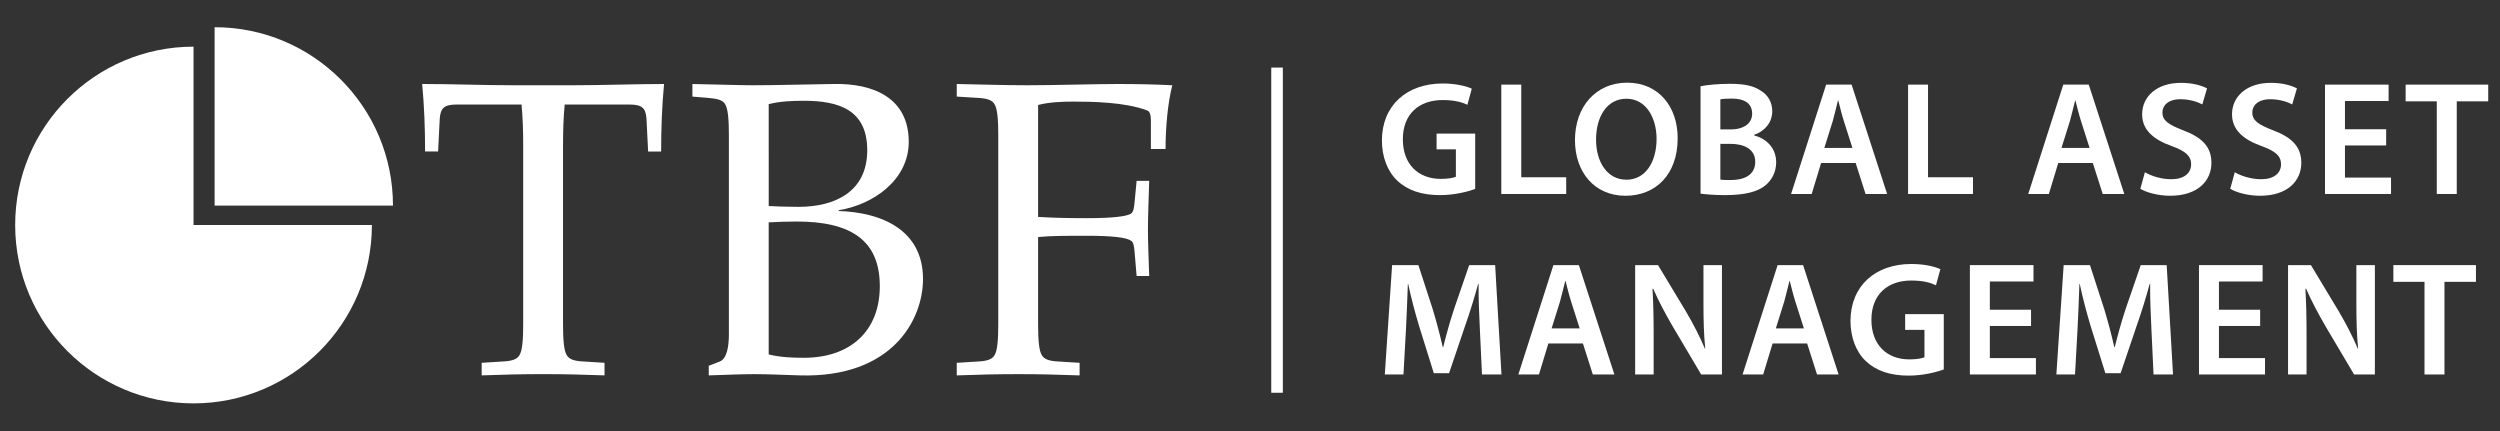
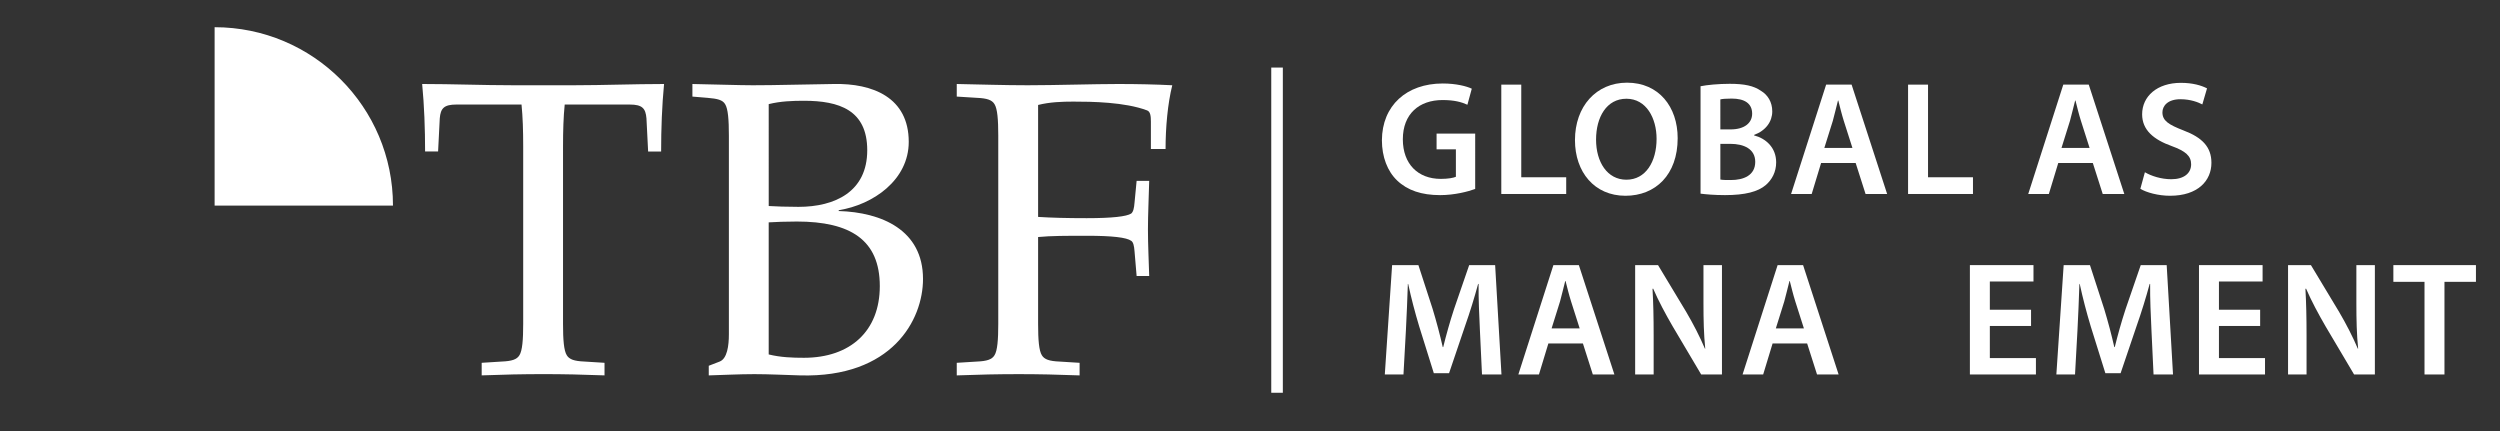
<svg xmlns="http://www.w3.org/2000/svg" version="1.1" id="TBF_Logo" x="0px" y="0px" viewBox="0 0 290 50" enable-background="new 0 0 290 50" xml:space="preserve">
  <rect x="0" y="0" width="290" height="50" fill="#333333" stroke="none" />
-   <path fill="#FFFFFF" d="M22.45,26.103V5.413c-11.427,0-20.69,9.264-20.69,20.69c0,11.427,9.264,20.689,20.69,20.689  s20.69-9.263,20.69-20.689H22.45z" />
  <path fill="#FFFFFF" d="M24.895,23.846h20.69c0-11.426-9.264-20.69-20.69-20.69C24.895,3.156,24.895,23.846,24.895,23.846z" />
  <g>
    <path fill="#FFFFFF" d="M180.194,30.753l-4.066,12.686h2.39l1.092-3.595h4.009l1.148,3.595h2.503l-4.122-12.686   C183.148,30.753,180.194,30.753,180.194,30.753z M179.986,38.094l0.978-3.125c0.207-0.752,0.414-1.637,0.603-2.371h0.037   c0.188,0.734,0.396,1.6,0.641,2.371l0.997,3.125H179.986z" />
    <path fill="#FFFFFF" d="M197.602,35.176c0,1.939,0.038,3.576,0.207,5.27h-0.037c-0.584-1.374-1.337-2.842-2.165-4.254l-3.275-5.439   h-2.654v12.686h2.146v-4.536c0-2.088-0.038-3.763-0.132-5.401l0.076-0.019c0.621,1.431,1.449,2.974,2.259,4.367l3.312,5.59h2.409   V30.753h-2.146V35.176z" />
    <path fill="#FFFFFF" d="M170.425,30.753l-1.75,5.082c-0.49,1.487-0.923,3.05-1.261,4.423h-0.056   c-0.32-1.412-0.716-2.917-1.167-4.404l-1.656-5.101h-3.05l-0.847,12.686h2.165l0.282-5.101c0.094-1.731,0.17-3.745,0.226-5.401   h0.038c0.338,1.581,0.79,3.313,1.28,4.932l1.694,5.42h1.769l1.863-5.496c0.565-1.6,1.091-3.312,1.506-4.856h0.056   c-0.019,1.713,0.075,3.689,0.151,5.326l0.244,5.176h2.259l-0.734-12.686C173.437,30.753,170.425,30.753,170.425,30.753z" />
    <path fill="#FFFFFF" d="M206.203,30.753l-4.065,12.686h2.39l1.092-3.595h4.009l1.147,3.595h2.504l-4.122-12.686   C209.158,30.753,206.203,30.753,206.203,30.753z M205.997,38.094l0.978-3.125c0.207-0.752,0.414-1.637,0.603-2.371h0.037   c0.188,0.734,0.395,1.6,0.64,2.371l0.998,3.125H205.997z" />
    <polygon fill="#FFFFFF" points="277.63,32.692 281.243,32.692 281.243,43.439 283.558,43.439 283.558,32.692 287.209,32.692    287.209,30.753 277.63,30.753  " />
    <path fill="#FFFFFF" d="M273.339,35.176c0,1.939,0.037,3.576,0.206,5.27h-0.037c-0.584-1.374-1.337-2.842-2.165-4.254l-3.275-5.439   h-2.654v12.686h2.146v-4.536c0-2.088-0.037-3.763-0.131-5.401l0.075-0.019c0.621,1.431,1.449,2.974,2.259,4.367l3.312,5.59h2.41   V30.753h-2.146L273.339,35.176L273.339,35.176z" />
    <path fill="#FFFFFF" d="M248.325,30.753l-1.75,5.082c-0.49,1.487-0.923,3.05-1.261,4.423h-0.056   c-0.32-1.412-0.716-2.917-1.167-4.404l-1.656-5.101h-3.05l-0.847,12.686h2.165l0.282-5.101c0.094-1.731,0.17-3.745,0.226-5.401   h0.038c0.338,1.581,0.79,3.313,1.279,4.932l1.694,5.42h1.769l1.863-5.496c0.565-1.6,1.091-3.312,1.506-4.856h0.056   c-0.019,1.713,0.075,3.689,0.151,5.326l0.244,5.176h2.259l-0.734-12.686C251.336,30.753,248.325,30.753,248.325,30.753z" />
    <polygon fill="#FFFFFF" points="230.821,37.812 235.602,37.812 235.602,35.929 230.821,35.929 230.821,32.654 235.884,32.654    235.884,30.753 228.507,30.753 228.507,43.439 236.167,43.439 236.167,41.538 230.821,41.538  " />
    <polygon fill="#FFFFFF" points="257.397,37.812 262.177,37.812 262.177,35.929 257.397,35.929 257.397,32.654 262.46,32.654    262.46,30.753 255.082,30.753 255.082,43.439 262.742,43.439 262.742,41.538 257.397,41.538  " />
-     <path fill="#FFFFFF" d="M220.997,38.263h2.24v3.181c-0.301,0.132-0.903,0.245-1.75,0.245c-2.635,0-4.404-1.713-4.404-4.592   c0-2.955,1.901-4.555,4.611-4.555c1.336,0,2.183,0.226,2.879,0.547l0.509-1.864c-0.584-0.282-1.807-0.602-3.369-0.602   c-4.198,0-7.039,2.56-7.058,6.588c0,1.919,0.64,3.594,1.769,4.667c1.204,1.147,2.842,1.694,4.988,1.694   c1.675,0,3.256-0.414,4.065-0.716v-6.418h-4.479v1.825H220.997z" />
    <polygon fill="#FFFFFF" points="181.68,20.563 176.467,20.563 176.467,9.817 174.151,9.817 174.151,22.502 181.68,22.502  " />
-     <polygon fill="#FFFFFF" points="279.054,9.817 279.054,11.755 282.667,11.755 282.667,22.502 284.983,22.502 284.983,11.755    288.634,11.755 288.634,9.817  " />
    <path fill="#FFFFFF" d="M211.248,18.907h4.009l1.148,3.594h2.503l-4.122-12.685h-2.954l-4.066,12.685h2.391L211.248,18.907z    M212.603,14.033c0.206-0.753,0.413-1.638,0.602-2.372h0.038c0.188,0.734,0.396,1.6,0.64,2.372l0.997,3.124h-3.256L212.603,14.033z   " />
    <polygon fill="#FFFFFF" points="228.865,20.563 223.651,20.563 223.651,9.817 221.336,9.817 221.336,22.502 228.865,22.502  " />
-     <path fill="#FFFFFF" d="M262.303,20.79c-1.185,0-2.334-0.376-3.068-0.81l-0.527,1.92c0.696,0.432,2.088,0.809,3.444,0.809   c3.256,0,4.799-1.769,4.799-3.821c0-1.826-1.053-2.936-3.256-3.764c-1.694-0.659-2.428-1.11-2.428-2.089   c0-0.753,0.622-1.524,2.089-1.524c1.185,0,2.07,0.357,2.541,0.602l0.546-1.863c-0.659-0.338-1.656-0.64-3.031-0.64   c-2.766,0-4.498,1.562-4.498,3.651c0,1.825,1.337,2.936,3.444,3.689c1.6,0.583,2.241,1.147,2.241,2.107   C264.6,20.093,263.771,20.79,262.303,20.79z" />
    <path fill="#FFFFFF" d="M251.877,20.79c-1.186,0-2.335-0.376-3.069-0.81l-0.527,1.92c0.697,0.432,2.089,0.809,3.444,0.809   c3.256,0,4.8-1.769,4.8-3.821c0-1.826-1.054-2.936-3.256-3.764c-1.694-0.659-2.428-1.11-2.428-2.089   c0-0.753,0.621-1.524,2.088-1.524c1.186,0,2.07,0.357,2.541,0.602l0.546-1.863c-0.659-0.338-1.656-0.64-3.03-0.64   c-2.767,0-4.498,1.562-4.498,3.651c0,1.825,1.336,2.936,3.444,3.689c1.6,0.583,2.24,1.147,2.24,2.107   C254.173,20.093,253.345,20.79,251.877,20.79z" />
    <path fill="#FFFFFF" d="M194.61,16.027c0-3.632-2.184-6.437-5.872-6.437c-3.576,0-6.042,2.748-6.042,6.663   c0,3.707,2.259,6.456,5.854,6.456C192.032,22.709,194.61,20.281,194.61,16.027z M188.663,20.846c-2.222,0-3.52-2.051-3.52-4.648   c0-2.616,1.224-4.744,3.52-4.744c2.315,0,3.5,2.259,3.5,4.65C192.163,18.756,190.903,20.846,188.663,20.846z" />
    <path fill="#FFFFFF" d="M167.056,22.634c1.676,0,3.257-0.414,4.066-0.716V15.5h-4.479v1.826h2.24v3.181   c-0.301,0.131-0.903,0.244-1.75,0.244c-2.635,0-4.404-1.713-4.404-4.592c0-2.954,1.9-4.554,4.61-4.554   c1.337,0,2.184,0.225,2.88,0.546l0.508-1.863c-0.584-0.282-1.806-0.603-3.369-0.603c-4.197,0-7.039,2.56-7.057,6.588   c0,1.919,0.64,3.594,1.769,4.667C163.273,22.088,164.91,22.634,167.056,22.634z" />
-     <polygon fill="#FFFFFF" points="272.015,16.874 276.795,16.874 276.795,14.992 272.015,14.992 272.015,11.717 277.078,11.717    277.078,9.817 269.7,9.817 269.7,22.502 277.36,22.502 277.36,20.601 272.015,20.601  " />
    <path fill="#FFFFFF" d="M242.767,18.907l1.148,3.594h2.503l-4.122-12.685h-2.955l-4.066,12.685h2.391l1.091-3.594H242.767z    M240.113,14.033c0.207-0.753,0.414-1.638,0.603-2.372h0.038c0.188,0.734,0.394,1.6,0.64,2.372l0.997,3.124h-3.256L240.113,14.033z   " />
    <path fill="#FFFFFF" d="M206.035,18.831c0-1.731-1.223-2.785-2.56-3.124V15.65c1.375-0.508,2.108-1.562,2.108-2.728   c0-1.092-0.528-1.92-1.318-2.391c-0.847-0.584-1.92-0.809-3.614-0.809c-1.318,0-2.653,0.131-3.387,0.282v12.46   c0.602,0.075,1.562,0.169,2.841,0.169c2.334,0,3.82-0.395,4.725-1.167C205.545,20.846,206.035,19.961,206.035,18.831z    M199.56,11.529c0.244-0.056,0.64-0.094,1.318-0.094c1.468,0,2.372,0.547,2.372,1.751c0,1.072-0.885,1.825-2.504,1.825h-1.185   L199.56,11.529L199.56,11.529z M200.784,20.884c-0.527,0-0.922,0-1.223-0.057v-4.141h1.148c1.6,0,2.898,0.603,2.898,2.089   C203.607,20.337,202.27,20.884,200.784,20.884z" />
    <path fill="#FFFFFF" d="M59.476,9.889c-3.502,0-7.004-0.146-10.505-0.146c0.243,2.529,0.34,5.204,0.34,7.83h1.508l0.194-3.842   c0.097-1.167,0.487-1.605,1.945-1.605h7.539c0.145,1.459,0.194,3.015,0.194,4.863v20.573c0,1.848-0.097,3.113-0.438,3.647   c-0.292,0.487-0.876,0.681-2.043,0.73l-2.334,0.146v1.459c2.529-0.097,4.815-0.146,7.197-0.146c2.238,0,4.523,0.049,7.052,0.146   v-1.459l-2.335-0.146c-1.166-0.049-1.75-0.243-2.042-0.73c-0.34-0.535-0.437-1.799-0.437-3.647V16.99   c0-1.848,0.049-3.404,0.194-4.863h7.539c1.459,0,1.848,0.438,1.945,1.605l0.194,3.842h1.508c0-2.626,0.097-5.301,0.34-7.83   c-3.501,0-7.003,0.146-10.505,0.146h-7.05V9.889z" />
    <path fill="#FFFFFF" d="M97.291,24.48v-0.097c3.989-0.632,8.123-3.501,8.123-7.927c0-5.155-4.183-6.809-8.705-6.712   c-3.843,0.049-6.567,0.146-9.387,0.146c-1.557,0-4.329-0.097-7.003-0.146v1.46l1.75,0.145c1.167,0.097,1.751,0.243,2.043,0.73   c0.34,0.535,0.438,1.799,0.438,3.647v23.053c0,1.314-0.194,2.821-1.07,3.162l-1.264,0.487v1.118   c1.751-0.048,3.502-0.146,5.301-0.146c1.751,0,3.502,0.098,5.301,0.146c10.652,0.292,14.251-6.42,14.251-11.186   C107.068,26.668,102.252,24.626,97.291,24.48z M89.17,12.078c1.362-0.34,2.772-0.389,4.085-0.389c4.086,0,7.345,1.07,7.345,5.74   c0,4.815-3.745,6.566-7.976,6.566c-1.459,0-2.578-0.049-3.453-0.098L89.17,12.078L89.17,12.078z M93.254,41.503   c-1.313,0-2.723-0.049-4.085-0.389v-15.32c0.875-0.048,1.896-0.097,3.259-0.097c6.225,0,9.629,2.14,9.629,7.49   C102.058,38.39,98.654,41.503,93.254,41.503z" />
    <path fill="#FFFFFF" d="M119.204,9.89c-2.772,0-5.544-0.097-8.22-0.146v1.459l2.335,0.146c1.166,0.049,1.75,0.243,2.042,0.73   c0.34,0.535,0.438,1.799,0.438,3.647v21.838c0,1.848-0.097,3.113-0.438,3.647c-0.292,0.487-0.876,0.681-2.042,0.73l-2.335,0.145   v1.46c2.529-0.097,4.815-0.146,7.198-0.146c2.238,0,4.523,0.049,7.052,0.146v-1.46l-2.335-0.145   c-1.166-0.049-1.75-0.243-2.042-0.73c-0.34-0.535-0.437-1.799-0.437-3.647V27.495c1.508-0.146,3.307-0.146,5.642-0.146   c2.966,0,4.62,0.195,5.155,0.584c0.243,0.146,0.34,0.584,0.389,1.216l0.243,2.869h1.459c-0.048-1.751-0.146-3.599-0.146-5.398   c0-1.8,0.098-3.648,0.146-5.642h-1.459l-0.243,2.529c-0.049,0.632-0.146,1.069-0.389,1.265c-0.535,0.34-2.189,0.535-5.155,0.535   c-2.335,0-4.085-0.049-5.642-0.146V12.175c1.362-0.34,2.772-0.389,4.086-0.389c2.139,0,5.982,0.049,8.559,1.021   c0.39,0.146,0.439,0.681,0.439,1.314v3.162h1.702c0-2.481,0.243-5.253,0.778-7.393c-1.896-0.097-4.086-0.146-6.274-0.146   C126.936,9.743,122.462,9.89,119.204,9.89z" />
    <rect x="147.466" y="7.837" fill="#FFFFFF" width="1.343" height="37.723" />
  </g>
</svg>